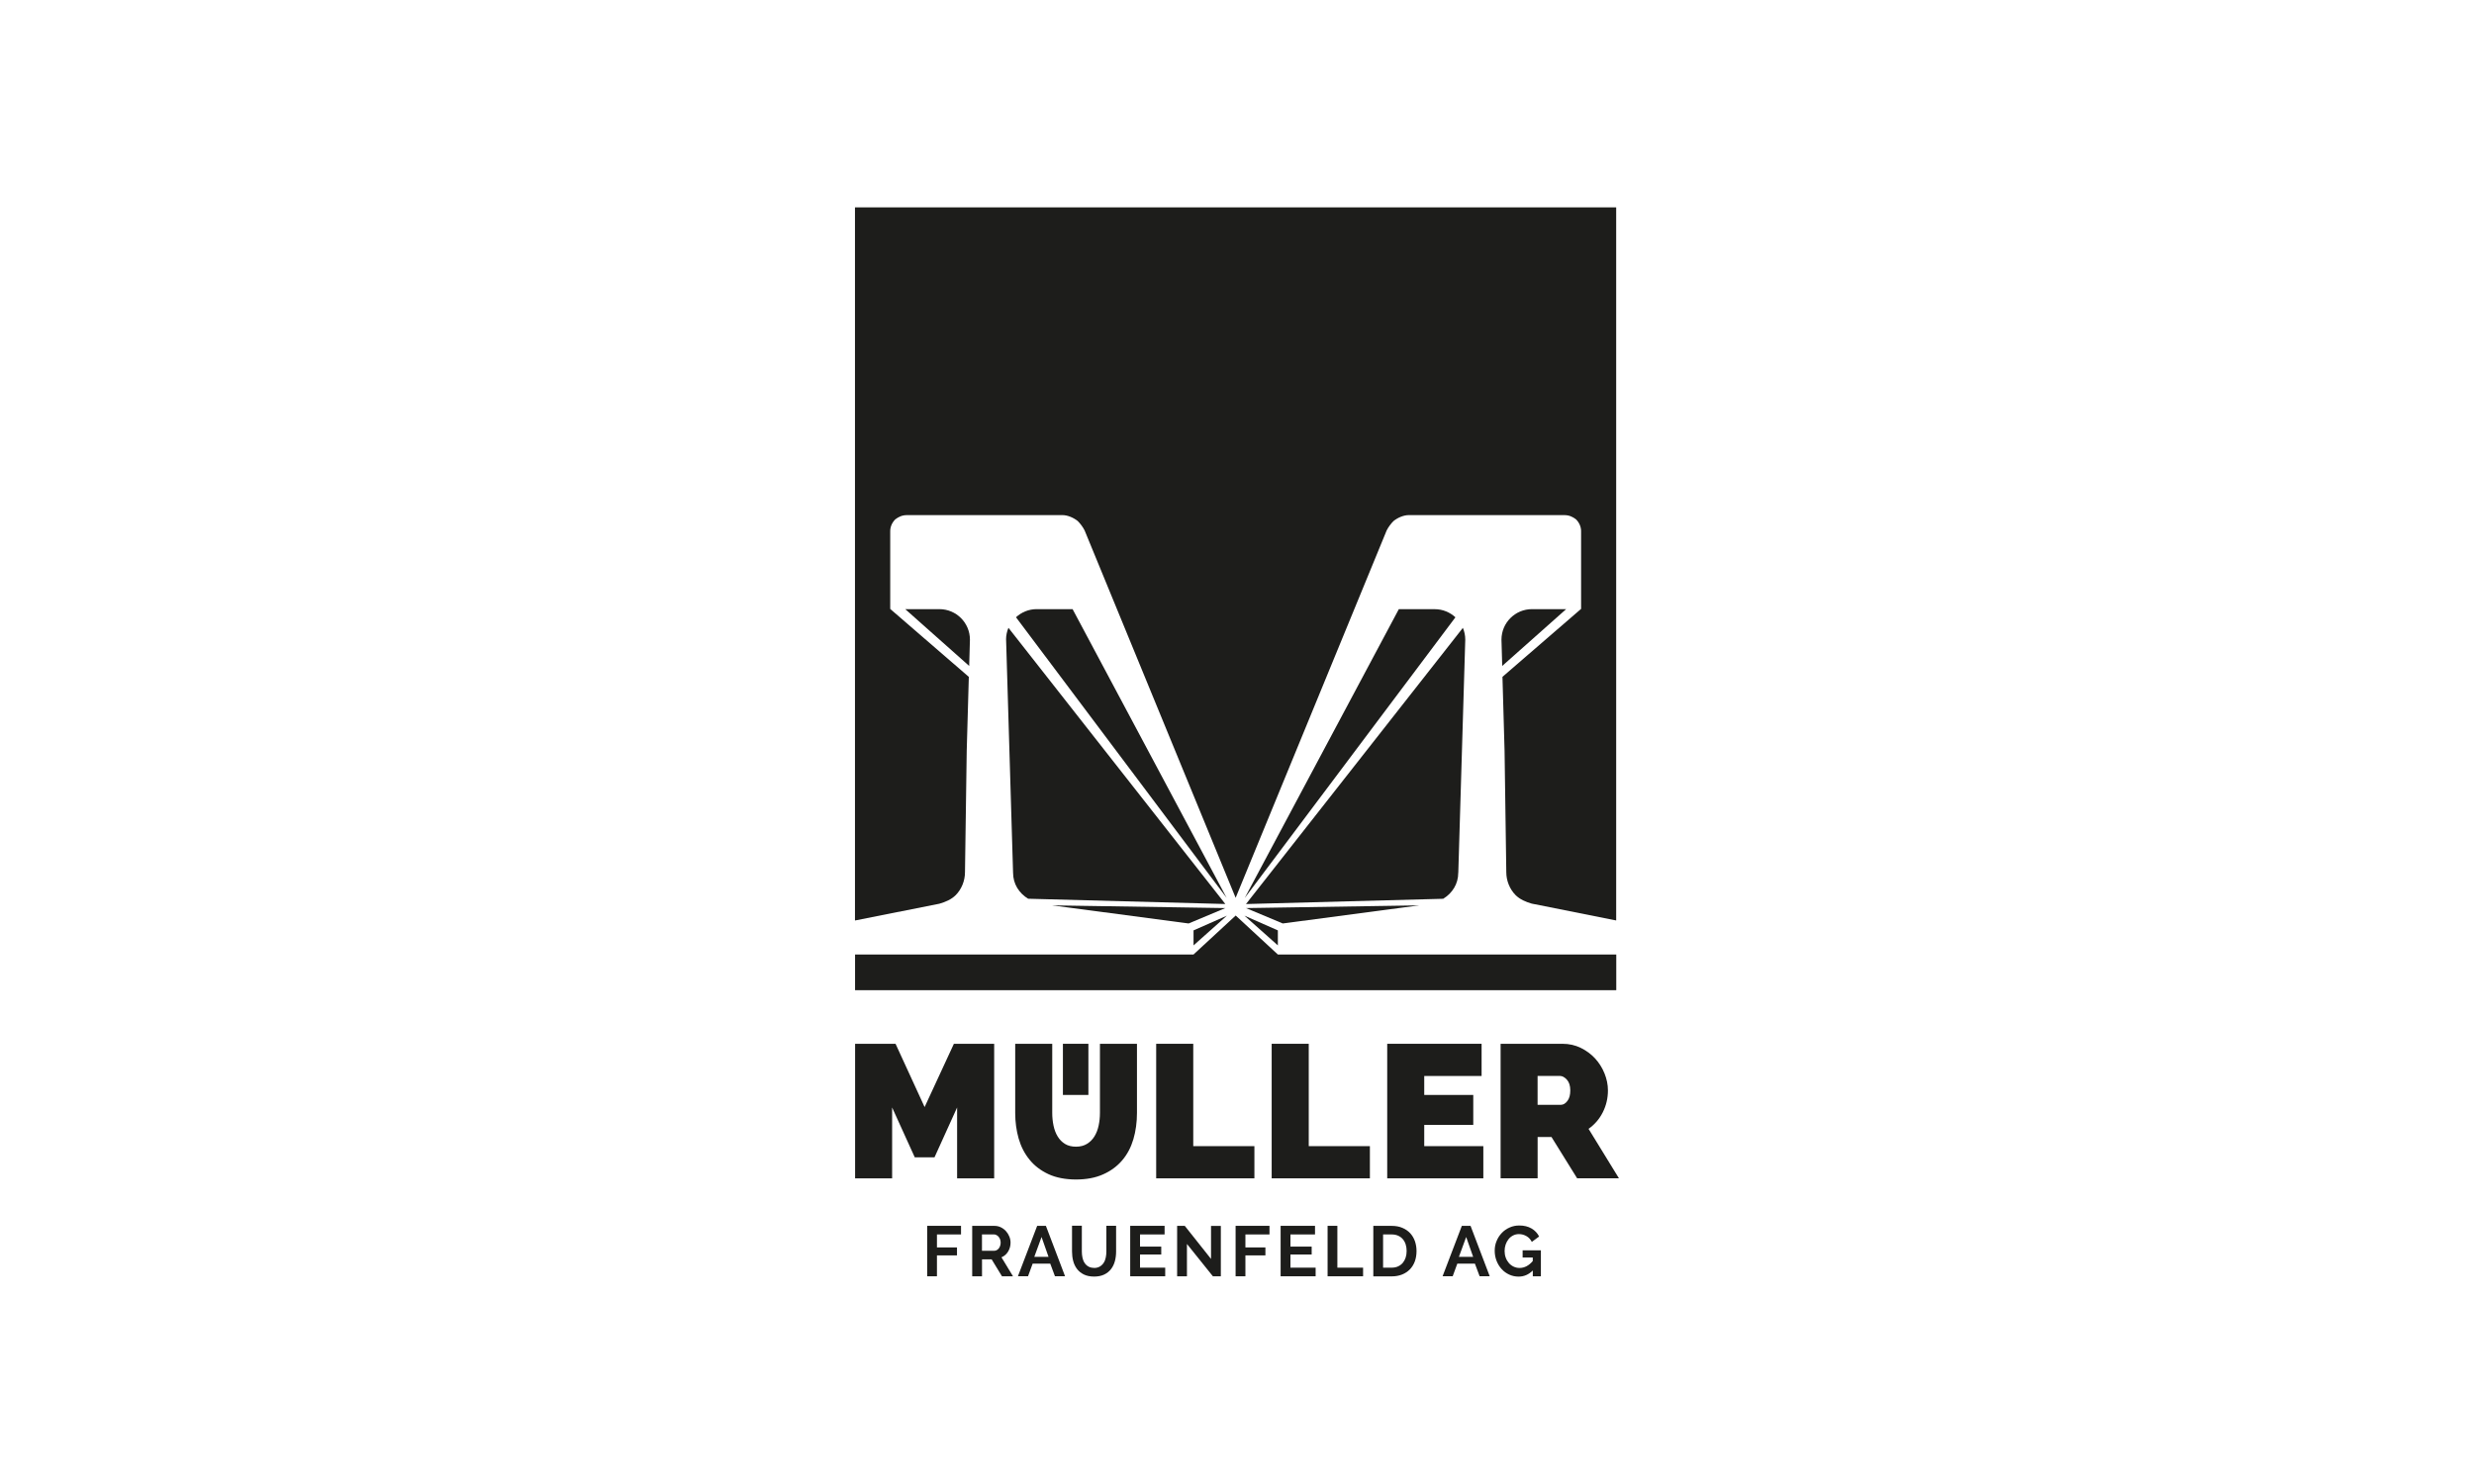
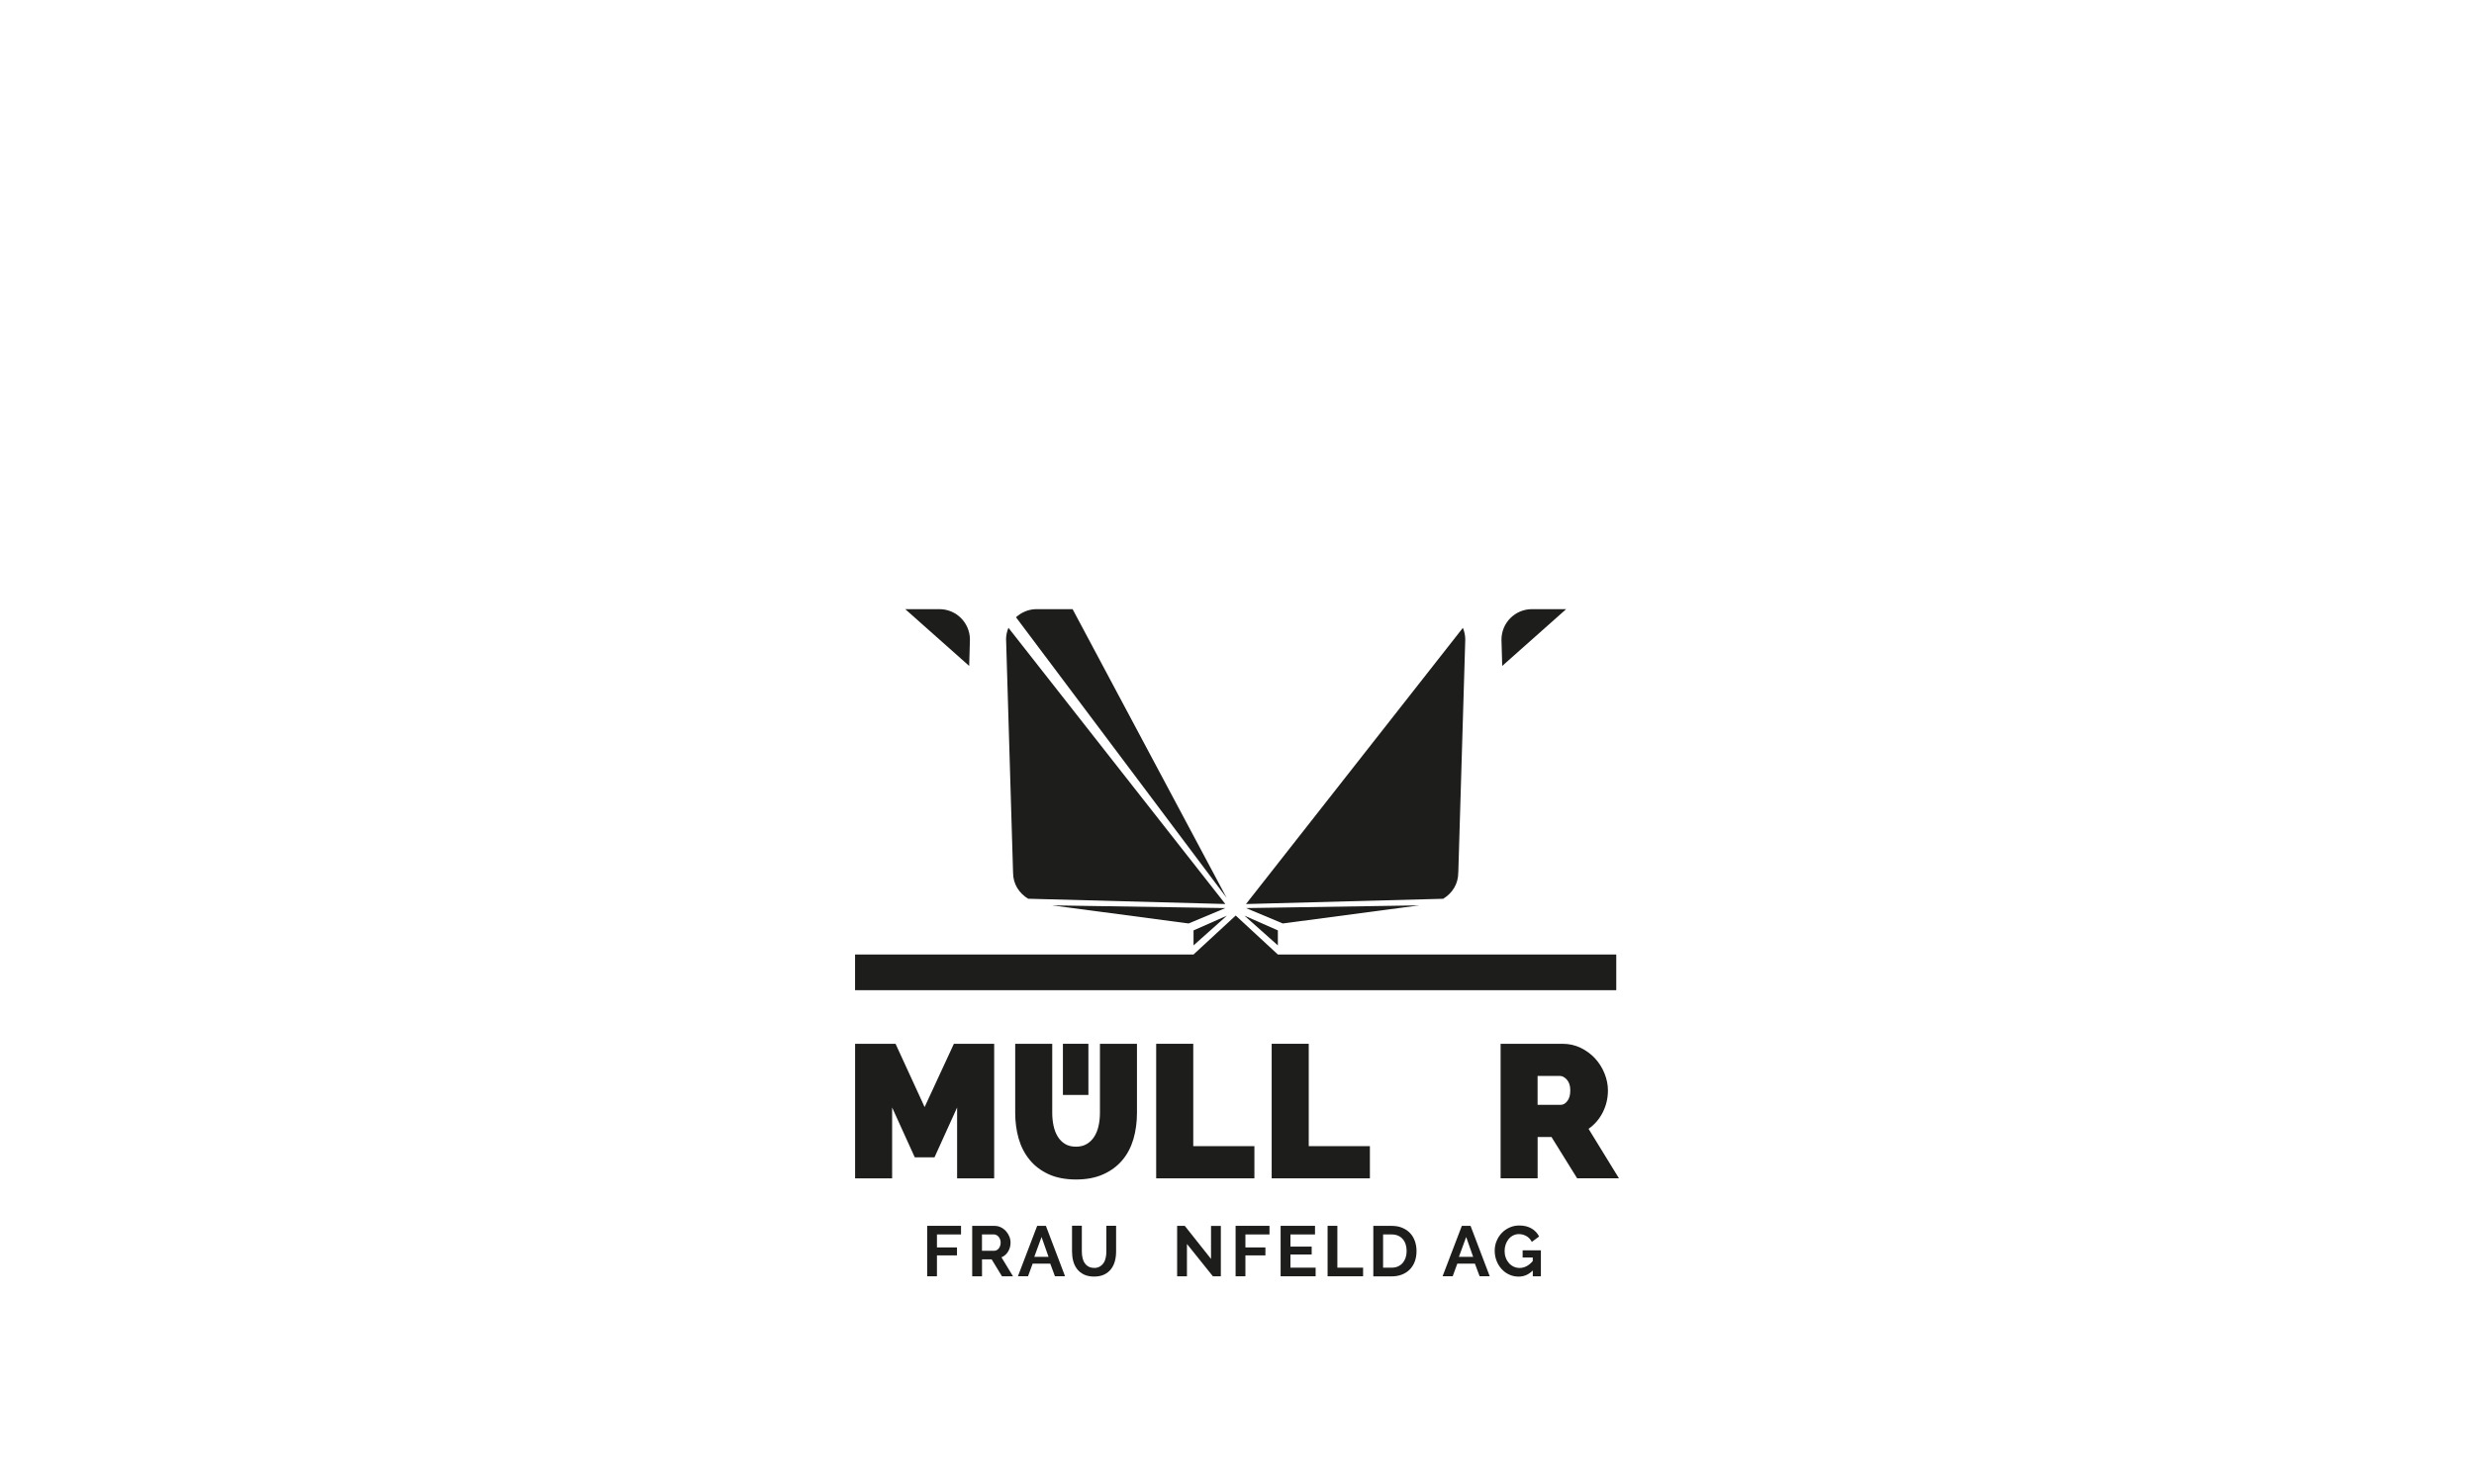
<svg xmlns="http://www.w3.org/2000/svg" id="Ebene_1" data-name="Ebene 1" viewBox="0 0 600 360">
  <defs>
    <style>
      .cls-1 {
        fill: #1d1d1b;
      }
    </style>
  </defs>
  <polygon class="cls-1" points="232.12 285.85 232.12 268.66 226.64 280.75 221.85 280.75 216.36 268.66 216.36 285.85 207.38 285.85 207.38 253.21 217.19 253.21 224.24 268.56 231.34 253.21 241.11 253.21 241.11 285.85 232.12 285.85 232.12 285.85" />
  <path class="cls-1" d="M260.96,278.17c1.04,0,1.93-.23,2.67-.69.74-.46,1.34-1.06,1.8-1.81.46-.75.8-1.62,1.01-2.6.21-.98.32-2.01.32-3.08v-16.78h8.98v16.78c0,2.27-.29,4.39-.87,6.37-.59,1.98-1.49,3.69-2.72,5.13-1.23,1.44-2.77,2.58-4.63,3.4-1.86.83-4.05,1.24-6.57,1.24s-4.85-.44-6.7-1.31c-1.86-.87-3.39-2.04-4.58-3.52-1.2-1.47-2.07-3.18-2.63-5.12-.55-1.95-.83-4.01-.83-6.19v-16.78h8.98v16.78c0,1.07.11,2.11.32,3.1.21,1,.55,1.87,1.01,2.62.46.75,1.05,1.35,1.77,1.79.72.44,1.61.67,2.65.67h0Z" />
  <polygon class="cls-1" points="280.4 285.85 280.4 253.21 289.39 253.21 289.39 278.04 304.22 278.04 304.22 285.85 280.4 285.85 280.4 285.85" />
  <polygon class="cls-1" points="308.41 285.85 308.41 253.21 317.4 253.21 317.4 278.04 332.23 278.04 332.23 285.85 308.41 285.85 308.41 285.85" />
-   <polygon class="cls-1" points="359.74 278.04 359.74 285.85 336.43 285.85 336.43 253.21 359.32 253.21 359.32 261.02 345.41 261.02 345.41 265.62 357.3 265.62 357.3 272.89 345.41 272.89 345.41 278.04 359.74 278.04 359.74 278.04" />
  <path class="cls-1" d="M372.91,268.01h5.67c.55,0,1.07-.31,1.54-.92.48-.61.71-1.47.71-2.58s-.28-2-.83-2.6c-.55-.6-1.11-.9-1.66-.9h-5.44v6.99h0ZM363.93,285.85v-32.64h15.02c1.6,0,3.07.33,4.42.99,1.35.66,2.51,1.52,3.48,2.57.97,1.06,1.73,2.27,2.28,3.63.55,1.36.83,2.74.83,4.11,0,1.9-.42,3.67-1.24,5.31-.83,1.64-1.98,2.98-3.46,4.02l7.37,12h-10.14l-6.22-10.02h-3.36v10.02h-8.98Z" />
  <polygon class="cls-1" points="257.78 265.62 257.78 253.21 263.96 253.21 263.96 265.62 257.78 265.62 257.78 265.62" />
  <polygon class="cls-1" points="224.86 309.61 224.86 297.37 233.07 297.37 233.07 299.46 227.23 299.46 227.23 302.61 232.09 302.61 232.09 304.54 227.23 304.54 227.23 309.61 224.86 309.61 224.86 309.61" />
  <path class="cls-1" d="M238.15,303.42h2.98c.22,0,.42-.05.61-.16.19-.1.35-.24.49-.42.14-.18.25-.39.33-.63.08-.24.12-.5.12-.78s-.05-.55-.14-.79c-.09-.24-.22-.45-.37-.63-.15-.18-.33-.31-.53-.41-.2-.1-.41-.15-.61-.15h-2.88v3.96h0ZM235.78,309.61v-12.23h5.41c.56,0,1.08.12,1.56.36.48.24.89.55,1.23.93.34.38.61.82.81,1.31.2.49.29.98.29,1.47,0,.79-.2,1.51-.59,2.16-.4.65-.93,1.11-1.61,1.4l2.79,4.6h-2.67l-2.5-4.1h-2.34v4.1h-2.38Z" />
  <path class="cls-1" d="M254.29,304.89l-1.69-4.81-1.76,4.81h3.44ZM251.55,297.37h2.1l4.65,12.23h-2.45l-1.14-3.05h-4.27l-1.12,3.05h-2.45l4.67-12.23h0Z" />
  <path class="cls-1" d="M265.32,307.59c.56,0,1.04-.12,1.42-.35.38-.23.69-.53.93-.9.24-.36.4-.79.5-1.27.1-.48.15-.97.15-1.47v-6.24h2.36v6.24c0,.84-.1,1.62-.3,2.36-.2.74-.52,1.38-.95,1.93-.43.55-.99.99-1.66,1.31-.68.32-1.49.48-2.43.48s-1.81-.17-2.49-.51c-.68-.34-1.24-.79-1.66-1.35-.42-.56-.73-1.2-.92-1.94-.19-.73-.28-1.5-.28-2.29v-6.24h2.38v6.24c0,.52.05,1.01.15,1.49.1.47.26.9.5,1.26.23.37.54.67.92.89.38.22.84.34,1.4.34h0Z" />
-   <polygon class="cls-1" points="282.59 307.52 282.59 309.61 274.1 309.61 274.1 297.37 282.44 297.37 282.44 299.46 276.48 299.46 276.48 302.41 281.63 302.41 281.63 304.33 276.48 304.33 276.48 307.52 282.59 307.52 282.59 307.52" />
  <polygon class="cls-1" points="287.86 301.77 287.86 309.61 285.48 309.61 285.48 297.37 287.33 297.37 293.7 305.4 293.7 297.39 296.08 297.39 296.08 309.61 294.15 309.61 287.86 301.77 287.86 301.77" />
  <polygon class="cls-1" points="299.66 309.61 299.66 297.37 307.88 297.37 307.88 299.46 302.04 299.46 302.04 302.61 306.89 302.61 306.89 304.54 302.04 304.54 302.04 309.61 299.66 309.61 299.66 309.61" />
  <polygon class="cls-1" points="319.07 307.52 319.07 309.61 310.58 309.61 310.58 297.37 318.92 297.37 318.92 299.46 312.96 299.46 312.96 302.41 318.11 302.41 318.11 304.33 312.96 304.33 312.96 307.52 319.07 307.52 319.07 307.52" />
  <polygon class="cls-1" points="321.97 309.61 321.97 297.37 324.34 297.37 324.34 307.52 330.58 307.52 330.58 309.61 321.97 309.61 321.97 309.61" />
  <path class="cls-1" d="M341.14,303.47c0-.58-.08-1.13-.24-1.62-.16-.49-.4-.92-.71-1.27-.31-.36-.69-.63-1.15-.83-.45-.2-.97-.29-1.54-.29h-2.07v8.06h2.07c.59,0,1.11-.1,1.56-.31.45-.21.83-.49,1.14-.85.3-.36.54-.79.7-1.28.16-.49.24-1.03.24-1.6h0ZM333.06,309.61v-12.23h4.44c1,0,1.88.16,2.63.49.75.32,1.38.76,1.89,1.31.5.55.88,1.2,1.14,1.94.25.74.38,1.53.38,2.37,0,.93-.14,1.77-.42,2.53-.28.75-.69,1.4-1.21,1.93-.53.53-1.16.95-1.9,1.24-.74.29-1.57.44-2.49.44h-4.44Z" />
  <path class="cls-1" d="M357.27,304.89l-1.69-4.81-1.76,4.81h3.44ZM354.54,297.37h2.1l4.65,12.23h-2.45l-1.14-3.05h-4.27l-1.12,3.05h-2.45l4.67-12.23h0Z" />
  <path class="cls-1" d="M371.71,308.23c-.98.97-2.11,1.46-3.41,1.46-.8,0-1.56-.16-2.26-.48-.71-.32-1.32-.76-1.84-1.33-.52-.56-.94-1.23-1.24-1.99-.3-.76-.46-1.59-.46-2.47s.15-1.63.46-2.37c.3-.74.72-1.39,1.26-1.95.53-.56,1.16-1,1.89-1.32.72-.33,1.51-.49,2.36-.49,1.15,0,2.13.24,2.95.72.82.48,1.44,1.13,1.85,1.95l-1.77,1.31c-.31-.61-.74-1.08-1.3-1.4-.56-.32-1.16-.49-1.82-.49-.52,0-.99.11-1.42.33-.43.22-.8.52-1.1.9-.3.38-.54.81-.71,1.31-.17.49-.25,1.02-.25,1.57s.09,1.11.28,1.61c.18.5.44.93.76,1.3.32.37.7.66,1.15.87.44.21.92.32,1.44.32,1.18,0,2.25-.56,3.2-1.67v-.86h-2.46v-1.74h4.43v6.29h-1.96v-1.38h0Z" />
  <polygon class="cls-1" points="309.91 229.34 309.91 225.7 301.81 222.13 309.91 229.34 309.91 229.34" />
-   <path class="cls-1" d="M347.97,147.77h-8.72l-37.37,70.06,51.09-68.08c-1.32-1.21-3.06-1.97-5-1.97h0Z" />
-   <path class="cls-1" d="M353.67,211.69l1.69-56.52c0-1.02-.21-1.98-.58-2.86l-52.6,67,47.83-1.28c2.19-1.35,3.65-3.56,3.65-6.33h0Z" />
-   <path class="cls-1" d="M227.85,219.22c1.45-.41,2.88-1.03,3.92-2.06,1.43-1.44,2.26-3.5,2.26-5.56l.42-29.45.51-17.95-19.03-16.45h-.03v-18.88c-.01-1.03.41-2.06,1.23-2.88.82-.62,1.65-1.03,2.88-1.03h37.68c1.24,0,2.68.63,3.69,1.44.62.62,1.24,1.44,1.66,2.27l36.63,89.13,36.63-89.13c.42-.83,1.04-1.65,1.66-2.27,1.01-.82,2.45-1.44,3.69-1.44h37.68c1.23,0,2.06.4,2.88,1.02.82.82,1.24,1.85,1.24,2.88v18.88h-.04l-19.03,16.45.51,17.95.42,29.45c0,2.06.83,4.12,2.26,5.56,1.04,1.03,2.48,1.65,3.92,2.06l20.47,4.08V50.31h-184.61v172.99s20.48-4.07,20.48-4.07h0Z" />
+   <path class="cls-1" d="M353.67,211.69l1.69-56.52c0-1.02-.21-1.98-.58-2.86l-52.6,67,47.83-1.28c2.19-1.35,3.65-3.56,3.65-6.33Z" />
  <path class="cls-1" d="M364.14,155.17l.18,6.38,15.51-13.78h-8.29c-4.08,0-7.4,3.31-7.4,7.4h0Z" />
  <polygon class="cls-1" points="344.21 219.63 302.19 220.29 311.1 224.02 344.21 219.63 344.21 219.63" />
  <polygon class="cls-1" points="289.46 225.7 289.46 229.34 297.55 222.13 289.46 225.7 289.46 225.7" />
  <path class="cls-1" d="M219.54,147.77l15.51,13.78.18-6.38c0-4.08-3.31-7.4-7.4-7.4h-8.29Z" />
  <polygon class="cls-1" points="309.91 231.55 299.69 222.1 299.68 222.1 289.45 231.55 207.37 231.55 207.37 240.21 391.98 240.21 391.98 231.55 309.91 231.55 309.91 231.55" />
  <path class="cls-1" d="M260.12,147.77h-8.72c-1.93,0-3.68.76-5,1.97l51.09,68.08-37.37-70.06h0Z" />
  <polygon class="cls-1" points="297.17 220.29 255.15 219.63 288.27 224.02 297.17 220.29 297.17 220.29" />
  <path class="cls-1" d="M244,155.17l1.69,56.52c0,2.77,1.46,4.98,3.65,6.33l47.83,1.28-52.6-67c-.37.88-.58,1.85-.58,2.86h0Z" />
</svg>